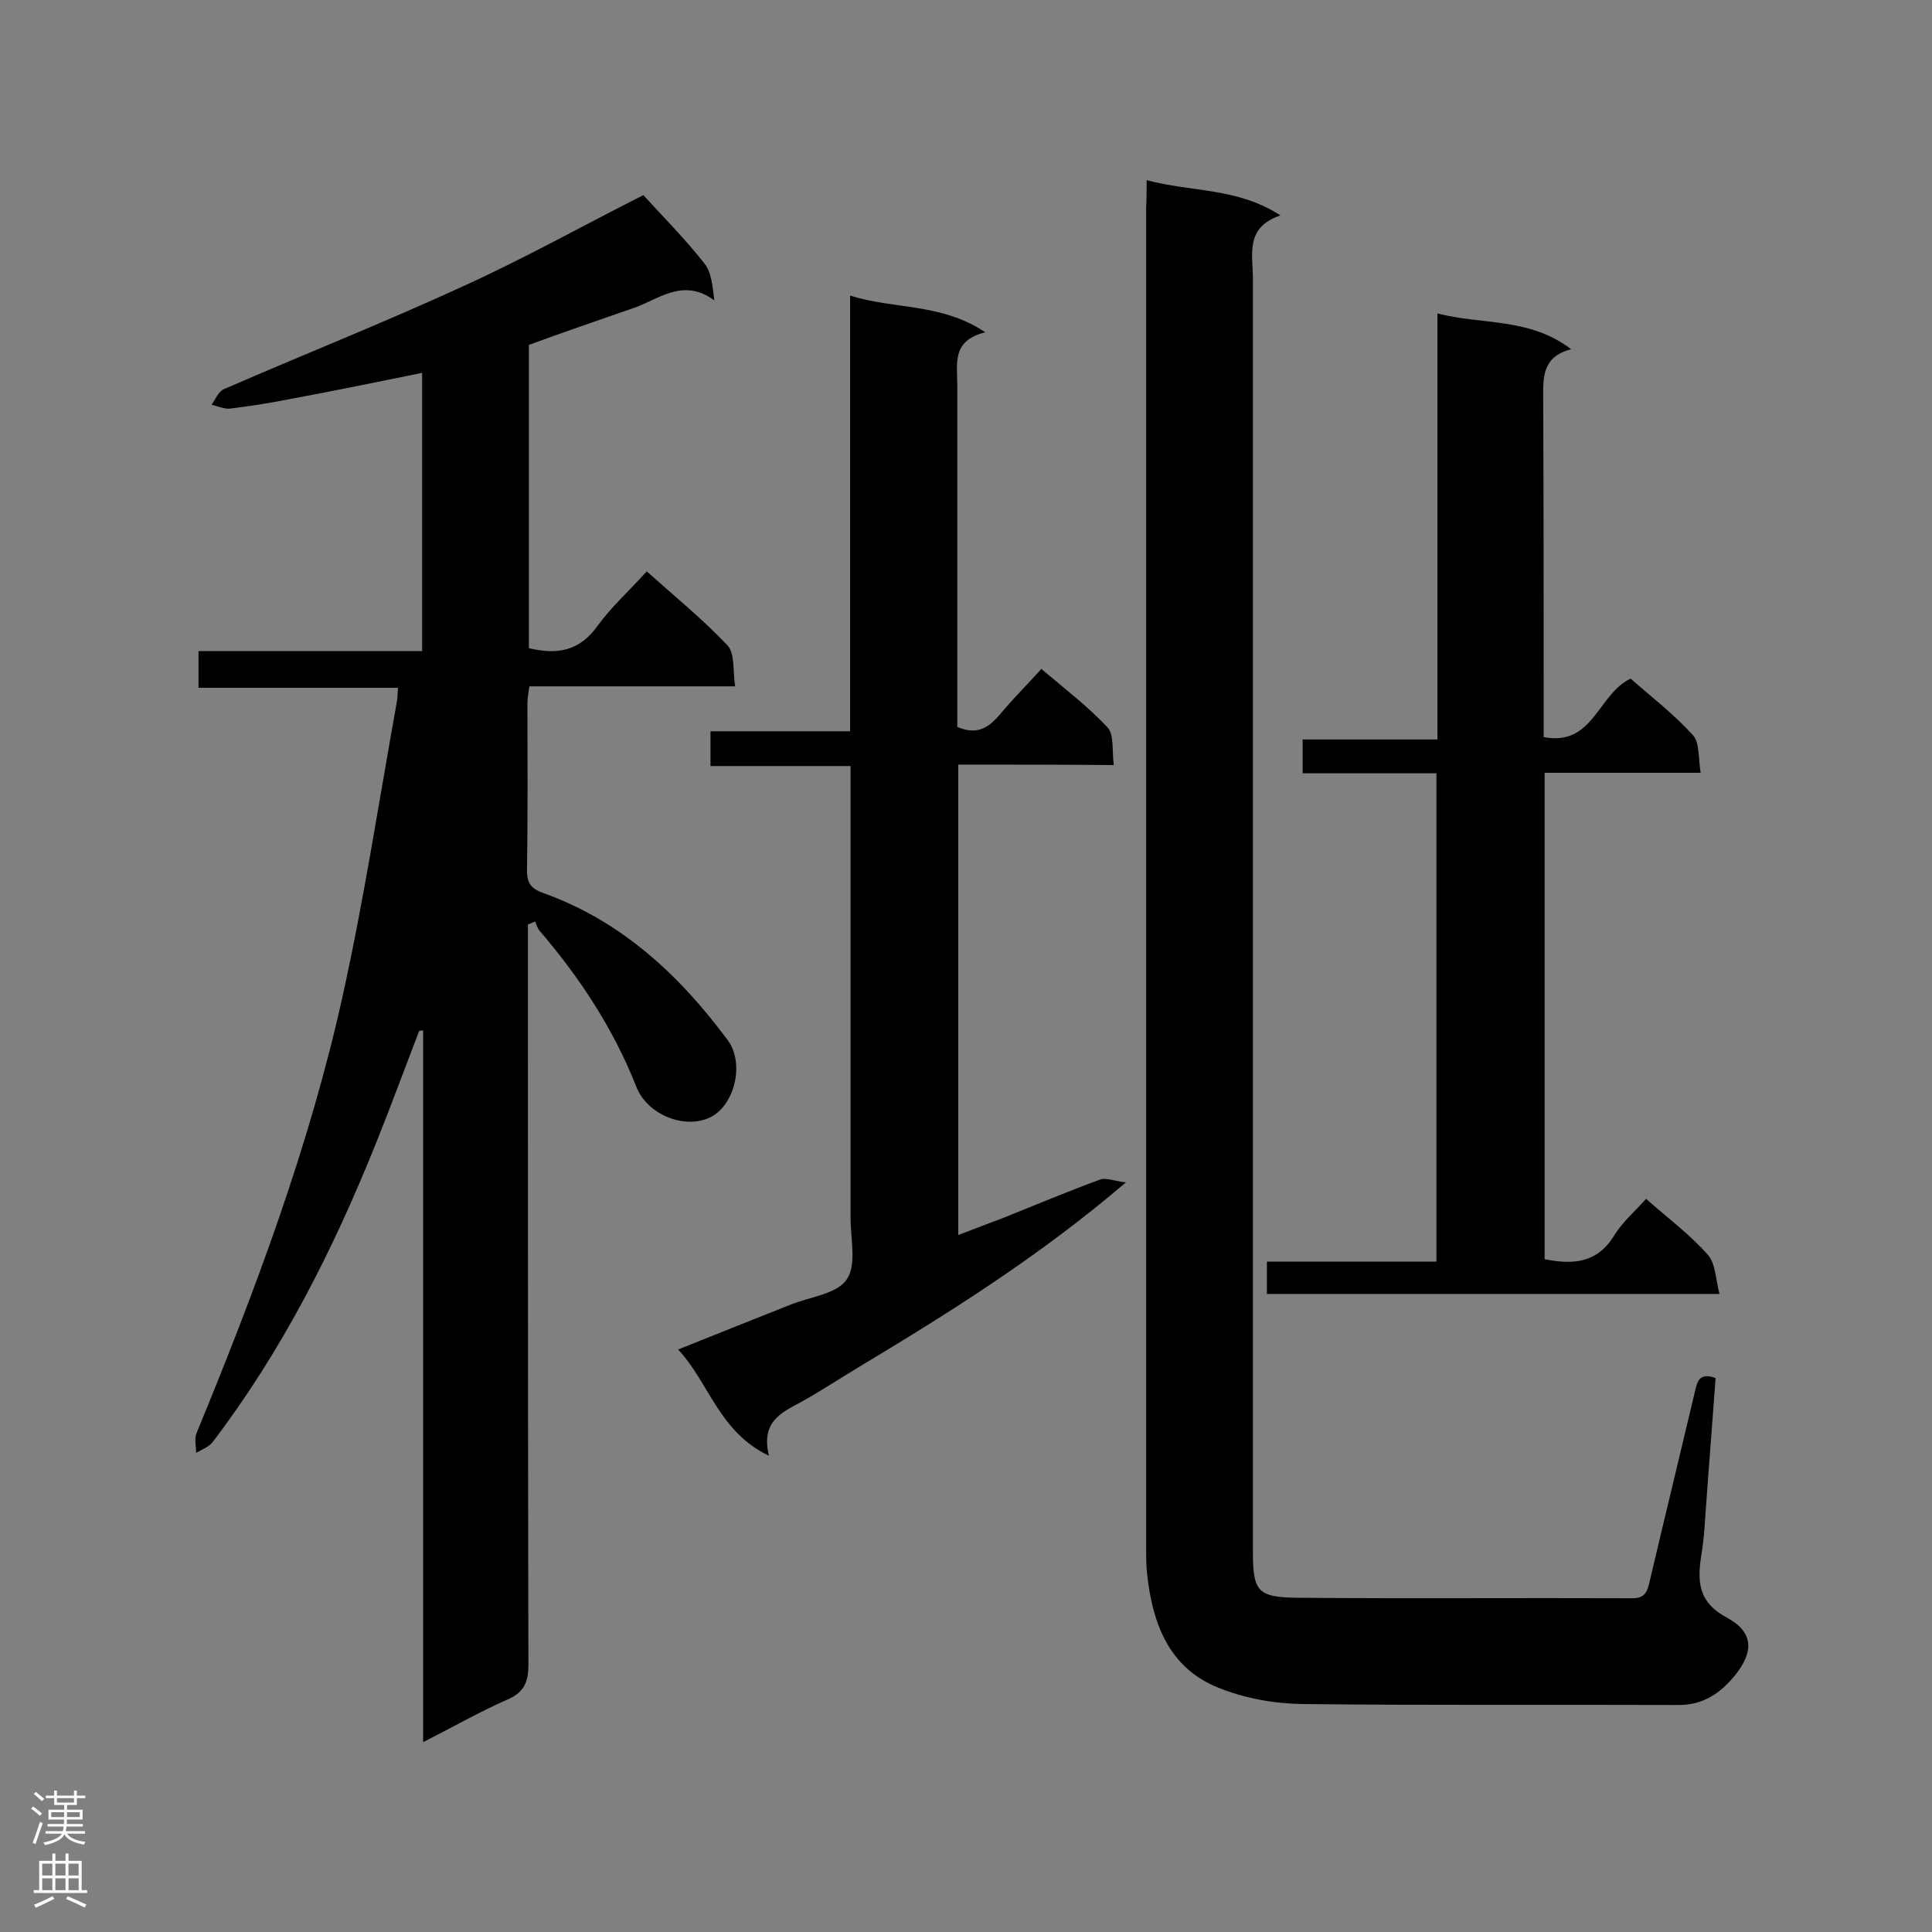
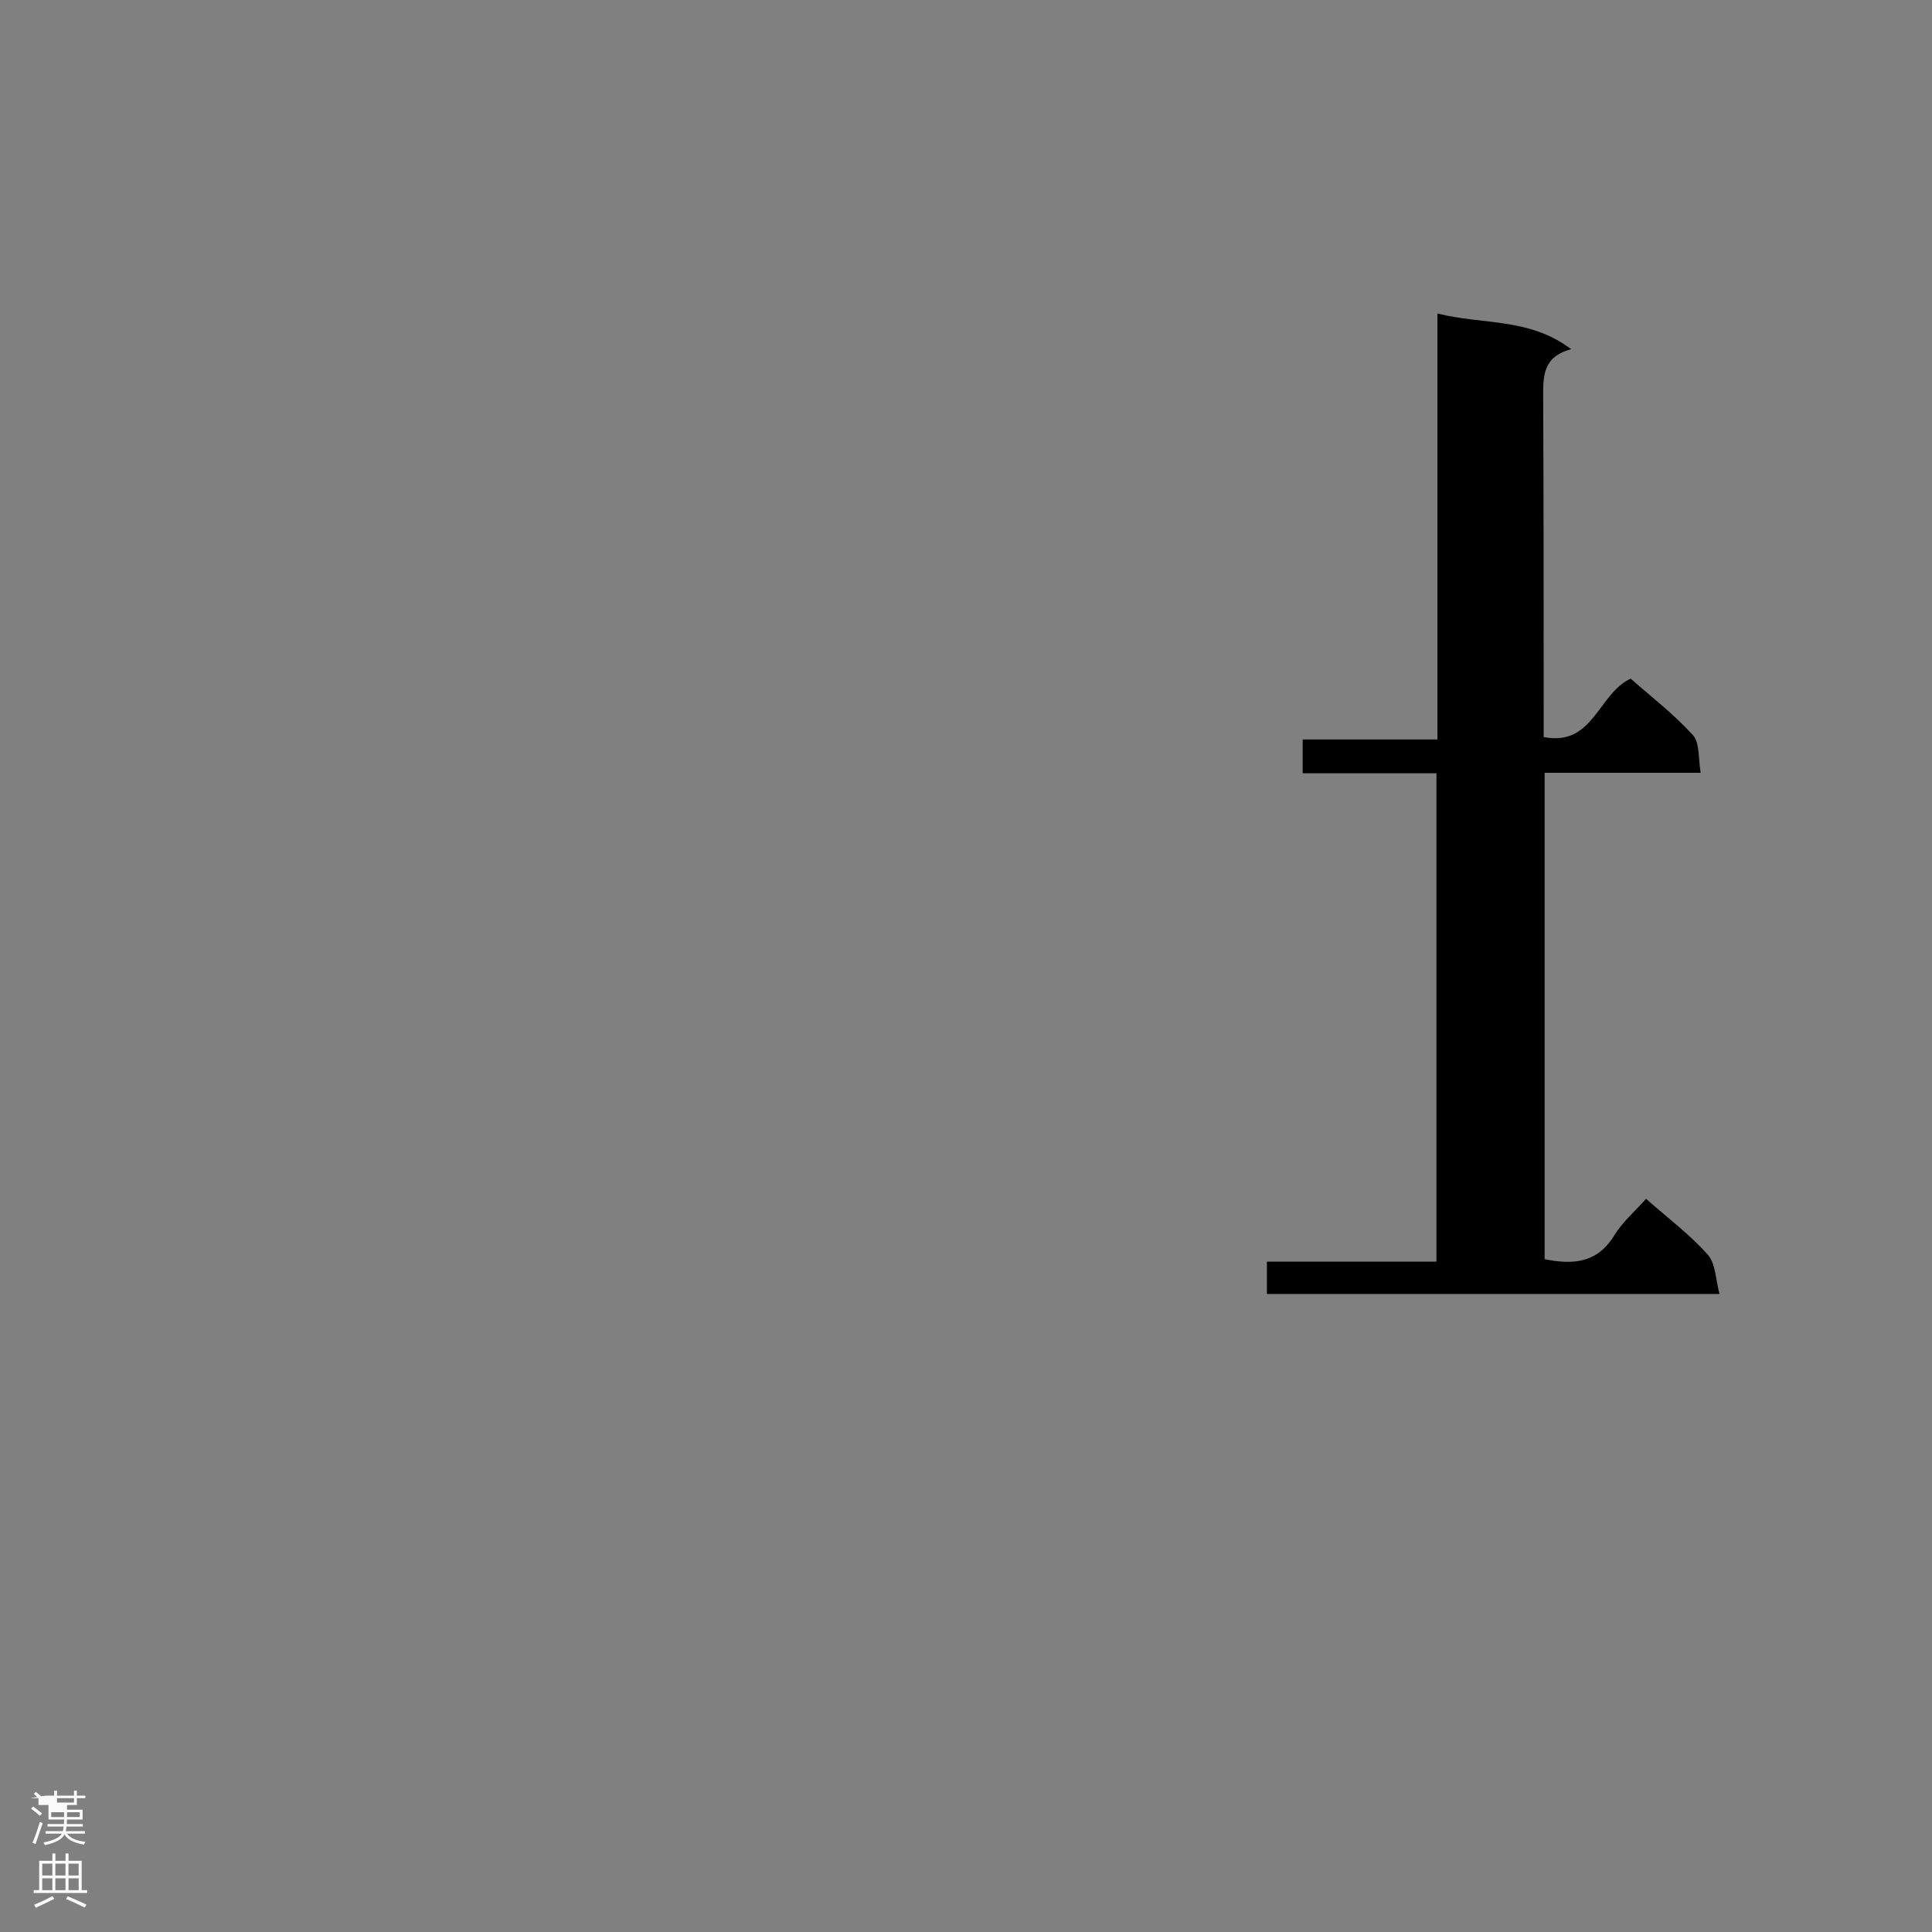
<svg xmlns="http://www.w3.org/2000/svg" enable-background="new 0 0 400 400" viewBox="0 0 400 400">
  <rect x="0" y="0" width="400" height="400" fill="#808080" stroke="none" />
  <g fill="#000001">
-     <path d="m86.8 213.4c-3 7.8-5.9 15.7-9 23.4-8.8 21.9-19.4 42.9-33.8 61.8-.8 1-2.2 1.5-3.4 2.2 0-1.4-.4-2.9.1-4.1 12.1-29.4 23.3-59.2 30.2-90.3 4.5-20.3 7.6-40.8 11.3-61.3.1-.7.1-1.4.2-2.7-13.8 0-27.3 0-41.3 0 0-2.8 0-5 0-7.6h46.3c0-19.4 0-38.4 0-57.6-9.4 1.9-18.6 3.8-27.8 5.5-4 .8-8 1.4-12 1.9-1.2.1-2.5-.5-3.8-.8.8-1.1 1.4-2.7 2.5-3.2 16.5-7.2 33.2-13.8 49.5-21.3 12.8-5.8 25.1-12.7 37.4-18.9 4 4.4 8.6 9 12.6 14.1 1.5 1.8 1.7 4.6 2.1 7.7-6.5-4.8-11.5-.2-16.8 1.6-7.2 2.5-14.5 5-21.6 7.6v62.8c5.9 1.4 10.5.6 14.2-4.6 2.9-4 6.6-7.3 10.2-11.3 5.7 5.1 11.6 9.9 16.7 15.3 1.6 1.7 1.1 5.3 1.6 8.5-14.7 0-28.5 0-42.6 0-.2 1.4-.4 2.5-.4 3.6 0 11.5.1 23-.1 34.5 0 2.7.9 3.8 3.4 4.7 16.2 5.8 28.2 17 38.2 30.5 3.5 4.8 1.4 13.4-3.6 15.9-5.2 2.6-13.1-.4-15.4-6.4-4.7-11.9-11.6-22.4-19.9-32.1-.5-.5-.7-1.3-1-2-.5.2-1 .4-1.5.6v4.8c0 49.5 0 98.9.1 148.4 0 3.7-.9 5.8-4.4 7.3-5.7 2.5-11.1 5.6-17.4 8.8 0-49.6 0-98.5 0-147.4-.2.1-.5.1-.8.1z" />
-     <path d="m237.4 37.3c9.3 2.5 18.8 1.5 27.7 7.3-7.4 2.5-5.7 8.1-5.7 13.1v263.5c0 8.2.9 9.5 9.1 9.6 23.1.2 46.2 0 69.4.1 2.5 0 3.1-1.1 3.6-3.3 3.1-13.2 6.3-26.3 9.4-39.4.5-2.2.9-4.1 4.3-2.9-.6 8.4-1.3 16.9-1.9 25.4-.3 3.6-.4 7.3-1 10.9-.9 5.6-.9 10 5.2 13.3 5.6 3 5.7 7.1 1.6 12.1-2.9 3.5-6.4 6-11.5 6-26-.1-52.1.1-78.1-.2-5.8-.1-11.9-1.2-17.3-3.4-10.2-4.1-13.6-13.3-14.7-23.5-.2-1.7-.2-3.5-.2-5.2 0-92.6 0-185.3 0-277.9.1-1.7.1-3.3.1-5.5z" />
-     <path d="m198.4 158.3v97.4c3.2-1.2 6.2-2.4 9.2-3.5 6.7-2.7 13.4-5.5 20.2-8 1.2-.4 2.8.3 5.3.6-18 15.4-36.6 27-55.4 38.3-4 2.4-7.9 5-11.9 7.2-4.1 2.2-8.3 4.1-6.6 11.1-10.4-5-12.3-15-18.8-22 8.2-3.3 15.8-6.3 23.3-9.3 4-1.6 9.6-2.2 11.6-5.2 2.1-3 .8-8.4.8-12.7 0-29.4 0-58.8 0-88.1 0-1.7 0-3.4 0-5.5-9.8 0-19.2 0-29 0 0-2.4 0-4.5 0-7.2h28.9c0-30.3 0-60 0-90.2 9.2 2.9 18.9 1.5 28 7.6-7 1.7-5.8 6.5-5.8 10.9v66.3 4.5c4.8 2.1 7.2-.6 9.6-3.5 2.4-2.8 4.9-5.3 7.8-8.5 4.7 4 9.6 7.7 13.7 12.1 1.4 1.5.9 4.8 1.3 7.8-11.2-.1-21.6-.1-32.2-.1z" />
    <path d="m269.7 160.1c0-2.6 0-4.6 0-7h27.9c0-29.4 0-58.4 0-88.2 9.4 2.4 19 .8 27.7 7.4-6.1 1.6-5.8 5.9-5.8 10.3.1 21.7.1 43.3.1 65v5c10.3 2 11.2-8.9 18-12.1 4.2 3.7 8.9 7.3 12.9 11.7 1.4 1.5 1.1 4.7 1.6 7.8-11.3 0-21.7 0-32.3 0v100.7c5.9 1.2 10.9.8 14.4-4.9 1.7-2.8 4.3-5 6.6-7.6 4.5 4 9.1 7.4 12.8 11.6 1.6 1.8 1.6 5.1 2.4 8.1-31.8 0-62.6 0-93.7 0 0-2.1 0-4.2 0-6.7h35.1c0-33.8 0-67.2 0-101.1-9.1 0-18.3 0-27.7 0z" />
  </g>
-   <path d="m6.44 374.46.42-.45c.65.47 1.27.95 1.85 1.44l-.45.49c-.65-.56-1.25-1.06-1.82-1.48m.93 7.33-.63-.26c.55-1.36 1.05-2.8 1.52-4.33.19.1.38.19.59.27-.46 1.29-.95 2.73-1.48 4.32m-.38-10.38.44-.42c.43.34 1.01.82 1.74 1.44l-.49.49c-.53-.51-1.09-1.01-1.69-1.51m2.5.35h1.72v-1.04h.59v1.04h3.52v-1.04h.59v1.04h1.75v.53h-1.75v1.42h-2.03v.97h3.22v2.03h-3.24c0 .35-.01.66-.03.93h3.32v.53h-3.37c-.03.27-.08.58-.15.94h3.96v.53h-3.71c.67.92 1.93 1.48 3.79 1.68-.13.24-.23.44-.29.59-2.13-.38-3.48-1.08-4.04-2.12-.43.97-1.77 1.72-4.03 2.23-.09-.19-.2-.37-.33-.55 2.1-.42 3.37-1.03 3.81-1.83h-3.36v-.53h3.58c.08-.29.13-.61.16-.94h-3.33v-.53h3.39c.02-.27.04-.58.04-.93h-3.23v-2.03h3.25v-.97h-2.07v-1.42h-1.73zm1.12 3.44v1h2.65c.01-.3.02-.44.01-.4v-.25-.35zm1.19-2h3.52v-.91h-3.52zm4.71 2h-2.63v.59c0 .15-.01.28-.01.4h2.64z" fill="#fafafa" />
+   <path d="m6.44 374.46.42-.45c.65.47 1.27.95 1.85 1.44l-.45.49c-.65-.56-1.25-1.06-1.82-1.48m.93 7.33-.63-.26c.55-1.36 1.05-2.8 1.52-4.33.19.1.38.19.59.27-.46 1.29-.95 2.73-1.48 4.32m-.38-10.38.44-.42c.43.34 1.01.82 1.74 1.44l-.49.49c-.53-.51-1.09-1.01-1.69-1.51m2.5.35h1.72v-1.04h.59v1.04h3.52v-1.04h.59v1.04h1.75v.53h-1.75v1.42h-2.03v.97h3.22v2.03h-3.24c0 .35-.01.66-.03.93h3.32v.53h-3.37c-.03.27-.08.58-.15.94h3.96v.53h-3.71c.67.92 1.93 1.48 3.79 1.68-.13.24-.23.44-.29.59-2.13-.38-3.48-1.08-4.04-2.12-.43.97-1.77 1.72-4.03 2.23-.09-.19-.2-.37-.33-.55 2.1-.42 3.37-1.03 3.81-1.83h-3.36v-.53h3.58c.08-.29.13-.61.16-.94h-3.33v-.53h3.39c.02-.27.04-.58.04-.93h-3.23v-2.03v-.97h-2.07v-1.42h-1.73zm1.12 3.44v1h2.65c.01-.3.02-.44.01-.4v-.25-.35zm1.19-2h3.52v-.91h-3.52zm4.71 2h-2.63v.59c0 .15-.01.28-.01.4h2.64z" fill="#fafafa" />
  <path d="m13.56 383.74h.63v1.52h2.72v6.07h1.13v.6h-11.06v-.6h1.13v-6.07h2.73v-1.52h.63v1.52h2.1v-1.52zm-2.69 8.83.38.56c-1.24.63-2.53 1.25-3.85 1.85-.1-.21-.21-.42-.34-.63 1.36-.55 2.63-1.15 3.81-1.78m-2.13-4.27h2.1v-2.45h-2.1zm0 3.04h2.1v-2.46h-2.1zm2.72-3.04h2.1v-2.45h-2.1zm0 3.04h2.1v-2.46h-2.1zm6.07 3.6c-1.41-.71-2.7-1.3-3.86-1.78l.35-.56c1.45.62 2.75 1.19 3.88 1.72zm-1.25-9.09h-2.1v2.45h2.1zm-2.09 5.49h2.1v-2.46h-2.1z" fill="#fafafa" />
</svg>